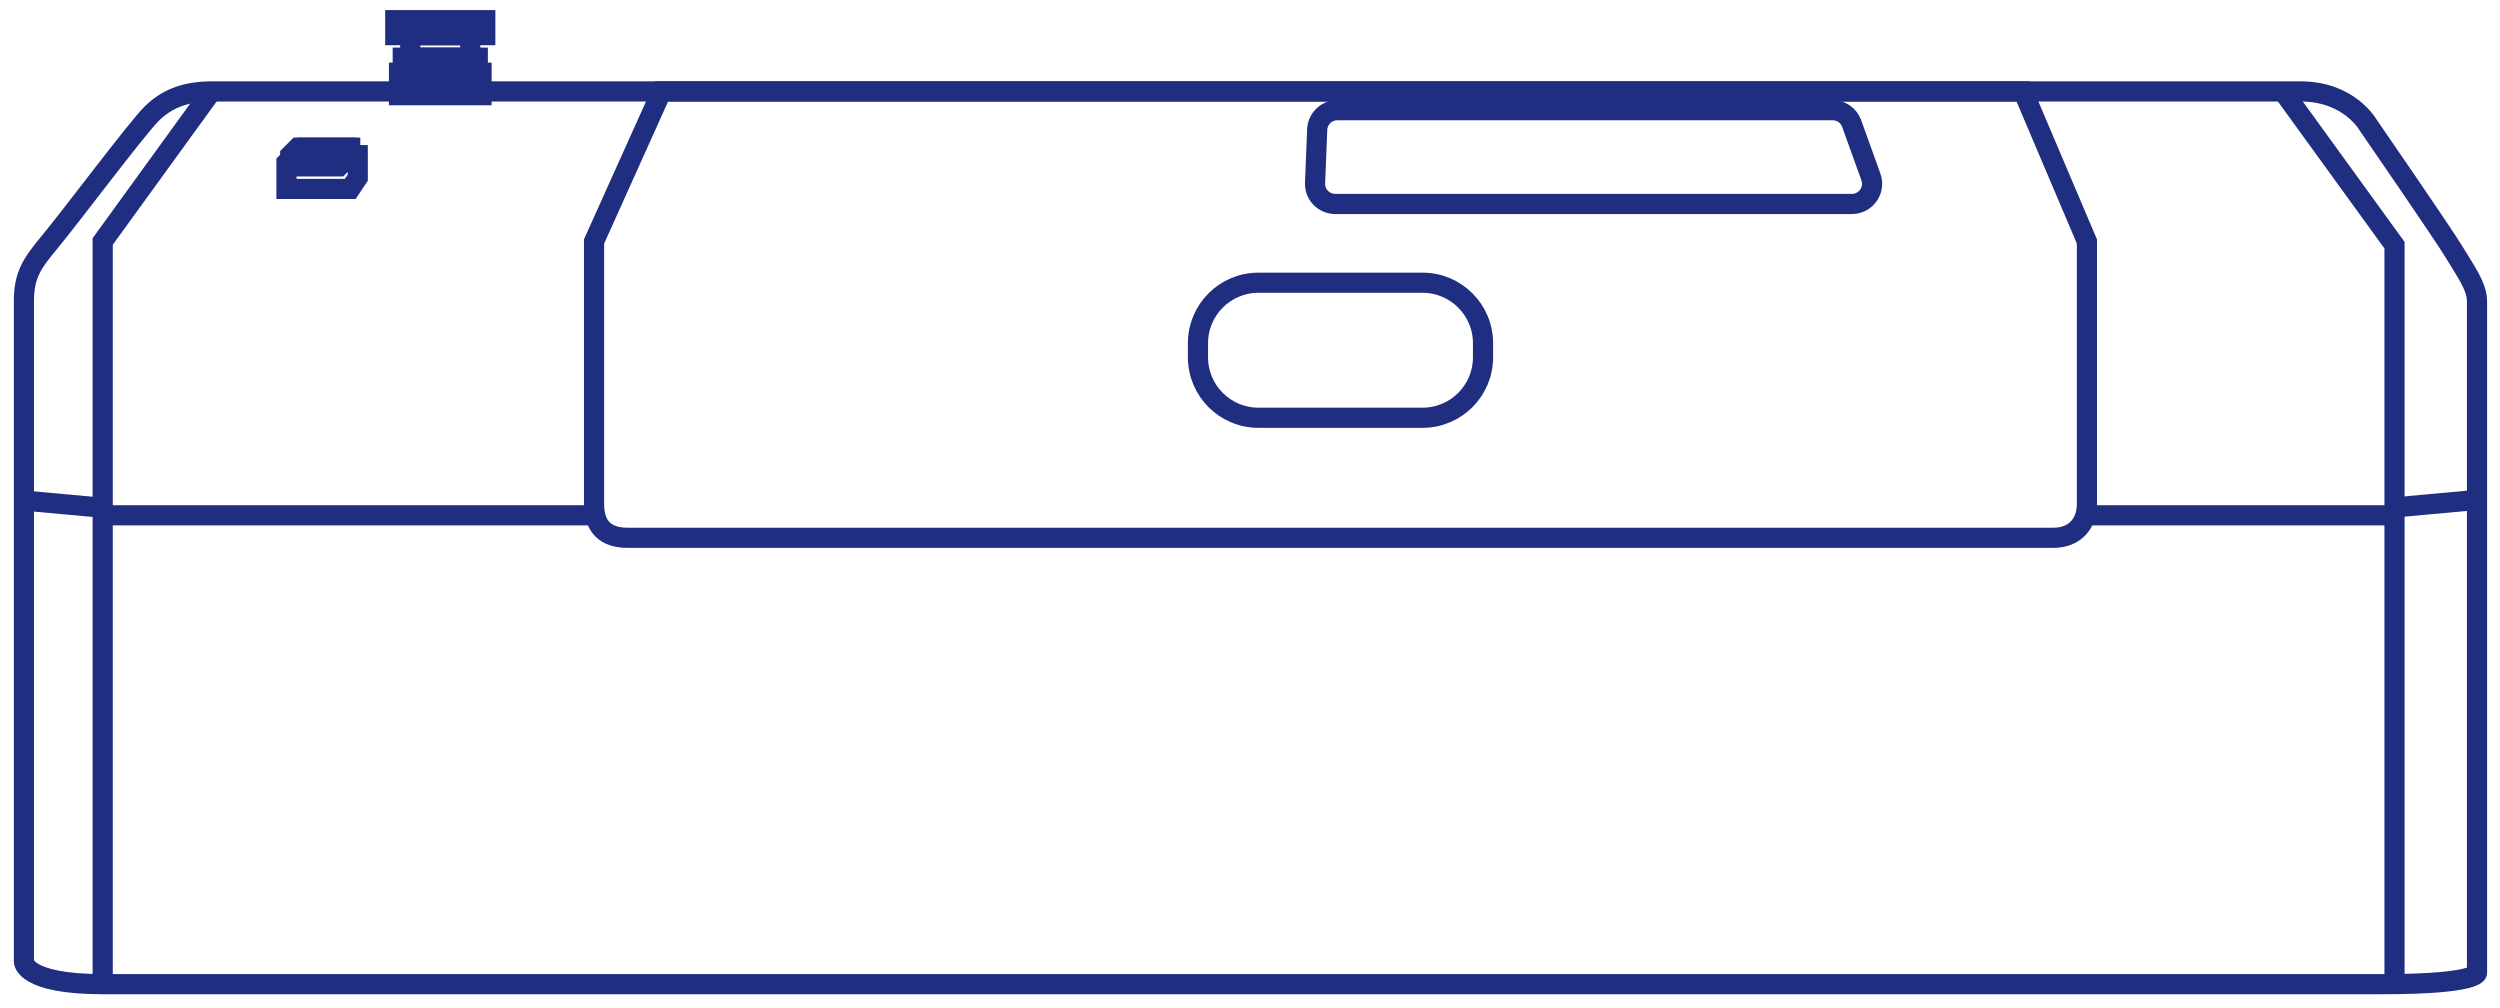
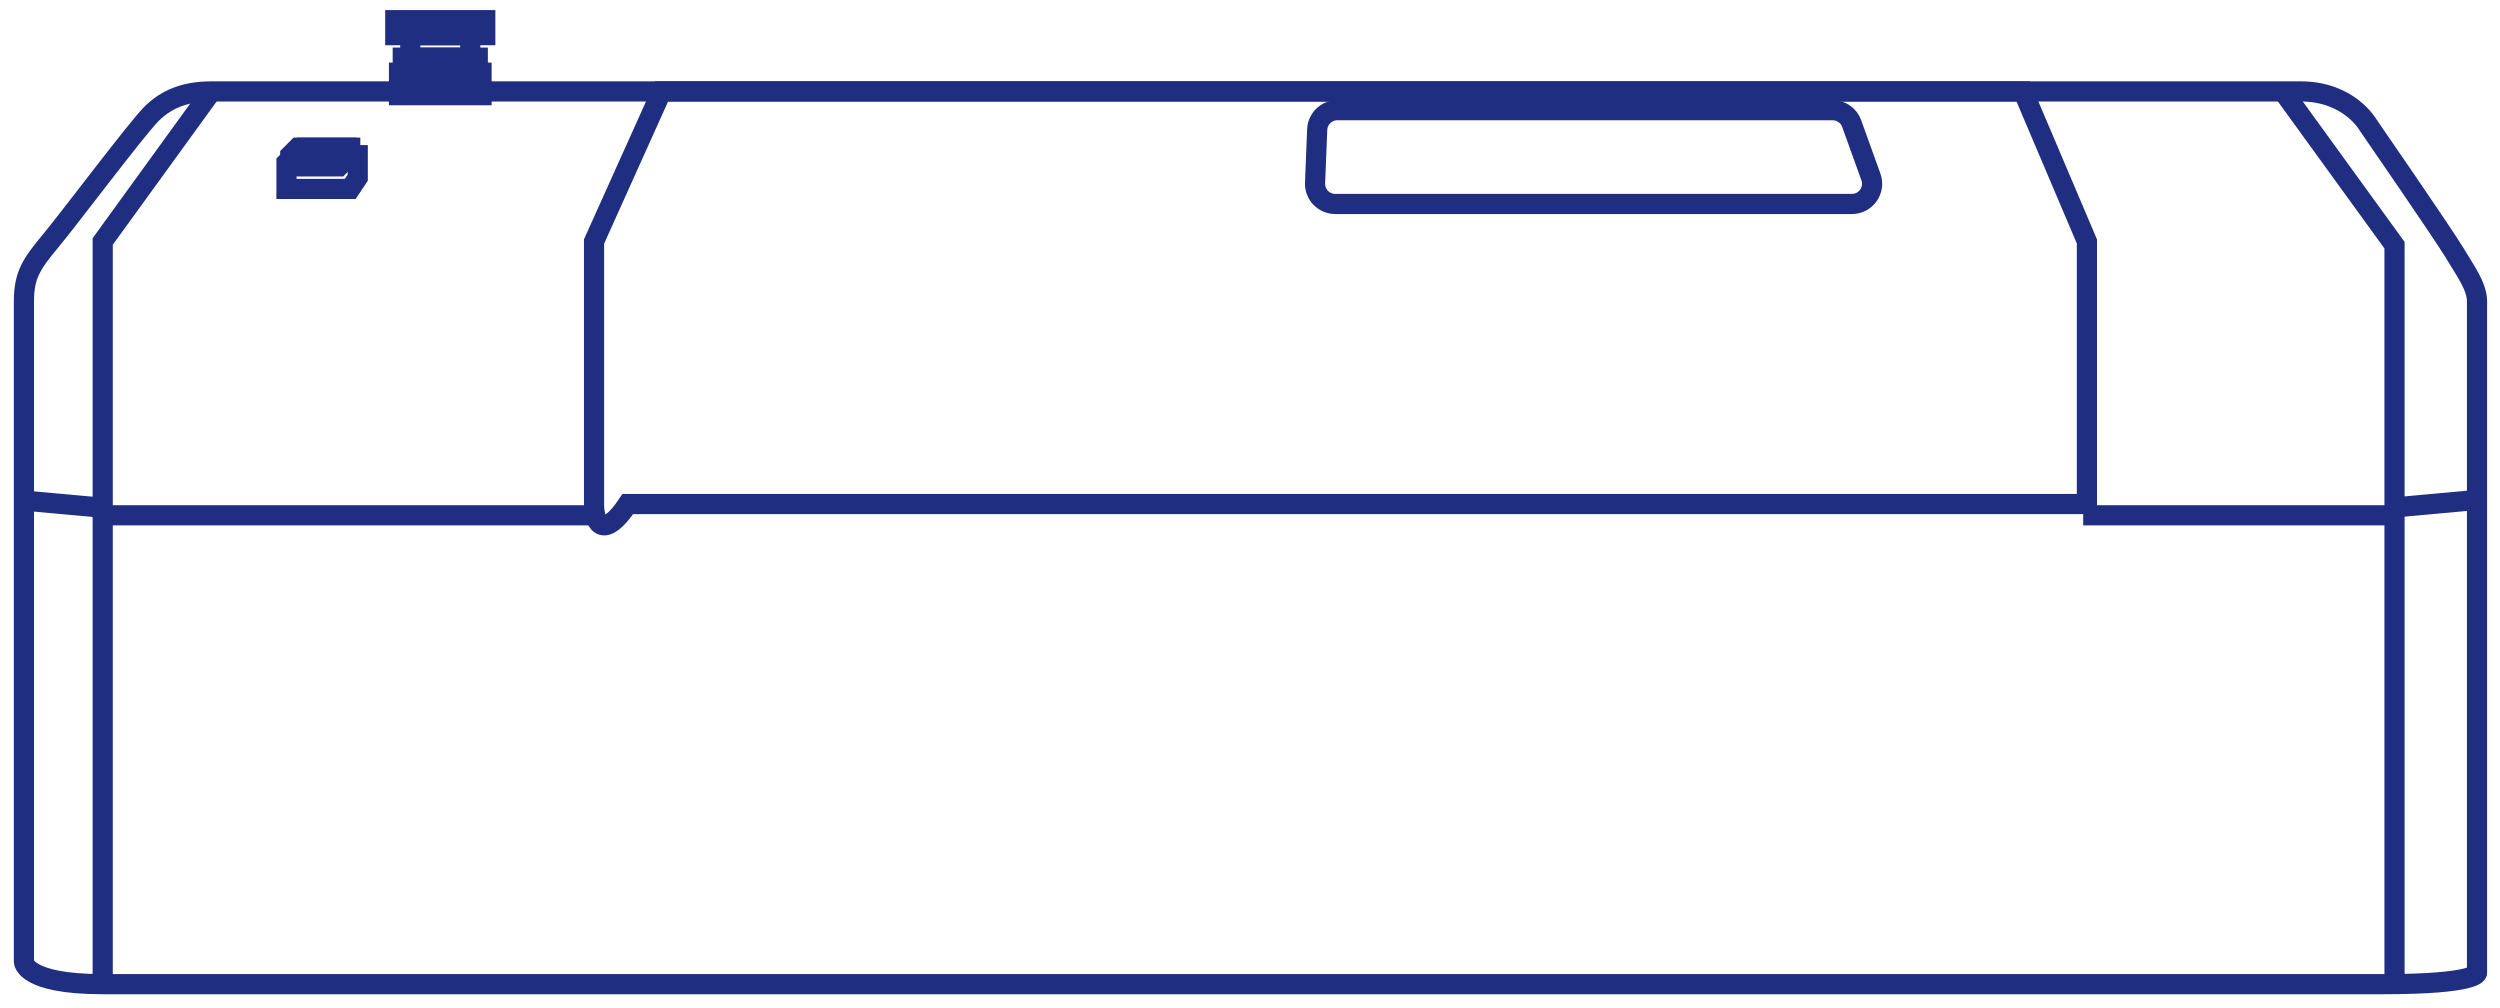
<svg xmlns="http://www.w3.org/2000/svg" width="124" height="50" viewBox="0 0 124 50" fill="none">
  <path d="M5.093 25.185L1 24.812" stroke="#1F2E81" />
  <path d="M118.581 25.185L122.674 24.812" stroke="#1F2E81" />
-   <path d="M70.558 14.023H62.419C60.762 14.023 59.419 15.367 59.419 17.023V17.721C59.419 19.378 60.762 20.721 62.419 20.721H70.558C72.215 20.721 73.558 19.378 73.558 17.721V17.023C73.558 15.367 72.215 14.023 70.558 14.023Z" stroke="#1F2E81" />
  <path d="M118.209 48.814H5.093C1.186 48.814 1.186 47.698 1.186 47.698V14.954C1.186 13.651 1.558 13.093 2.488 11.977C3.418 10.861 6.767 6.396 7.511 5.651C8.255 4.907 9.186 4.535 10.488 4.535H114.116C116.534 4.535 117.465 6.21 117.465 6.21C117.465 6.21 121.186 11.605 121.744 12.535C122.302 13.465 122.86 14.21 122.86 14.954V48.256C122.86 48.256 122.86 48.814 118.209 48.814Z" stroke="#1F2E81" />
  <path d="M5.094 48.814V11.977L10.489 4.535" stroke="#1F2E81" />
  <path d="M118.768 48.998V12.161L113.372 4.719" stroke="#1F2E81" />
  <path d="M5.094 25.559H29.652" stroke="#1F2E81" />
  <path d="M103.326 25.559L118.582 25.559" stroke="#1F2E81" />
-   <path d="M29.465 11.977L32.814 4.535H100.349L103.511 11.977V25C103.511 25.93 102.953 26.675 101.837 26.675H31.139C30.023 26.675 29.465 26.117 29.465 25V11.977Z" stroke="#1F2E81" />
+   <path d="M29.465 11.977L32.814 4.535H100.349L103.511 11.977V25H31.139C30.023 26.675 29.465 26.117 29.465 25V11.977Z" stroke="#1F2E81" />
  <path d="M90.901 5.465H66.332C65.796 5.465 65.355 5.889 65.333 6.425L65.227 9.076C65.204 9.644 65.658 10.116 66.226 10.116H91.856C92.548 10.116 93.031 9.429 92.797 8.777L91.842 6.126C91.699 5.729 91.323 5.465 90.901 5.465Z" stroke="#1F2E81" />
  <path d="M14.581 7.696V8.196H15.081V7.696H14.581ZM14.581 7.696L14.227 7.343L14.081 7.489V7.696H14.581ZM14.953 7.324V6.824H14.746L14.6 6.971L14.953 7.324ZM17.372 7.324H17.872V6.824H17.372V7.324ZM17.372 7.696H16.872V8.196H17.372V7.696ZM17.744 7.696H18.244V7.196H17.744V7.696ZM17.744 8.813L18.16 9.09L18.244 8.964V8.813H17.744ZM17.372 9.371V9.871H17.639L17.788 9.648L17.372 9.371ZM14.209 9.371H13.709V9.871H14.209V9.371ZM14.209 8.068L13.855 7.715L13.709 7.861V8.068H14.209ZM14.581 7.696V7.196H14.374L14.227 7.343L14.581 7.696ZM15.081 7.696V7.696H14.081V7.696H15.081ZM14.935 8.05L15.307 7.678L14.6 6.971L14.227 7.343L14.935 8.05ZM14.953 7.824H17.372V6.824H14.953V7.824ZM16.872 7.324V7.696H17.872V7.324H16.872ZM17.372 8.196H17.744V7.196H17.372V8.196ZM17.244 7.696V8.813H18.244V7.696H17.244ZM17.328 8.535L16.956 9.093L17.788 9.648L18.16 9.09L17.328 8.535ZM17.372 8.871H14.209V9.871H17.372V8.871ZM14.709 9.371V8.068H13.709V9.371H14.709ZM14.562 8.422L14.935 8.05L14.227 7.343L13.855 7.715L14.562 8.422ZM14.581 8.196H14.581V7.196H14.581V8.196Z" fill="#1F2E81" />
  <path d="M16.814 8.254H14.396V7.696L14.768 7.324H17.186V7.882L16.814 8.254Z" stroke="#1F2E81" />
  <path d="M19.791 3.605V4.722H23.884V3.605H19.791Z" stroke="#1F2E81" />
  <path d="M19.977 2.859V3.604H23.698V2.859H19.977Z" stroke="#1F2E81" />
  <path d="M20.349 1.746V2.862H23.325V1.746H20.349Z" stroke="#1F2E81" />
  <path d="M19.605 1V1.744H24.07V1H19.605Z" stroke="#1F2E81" />
</svg>